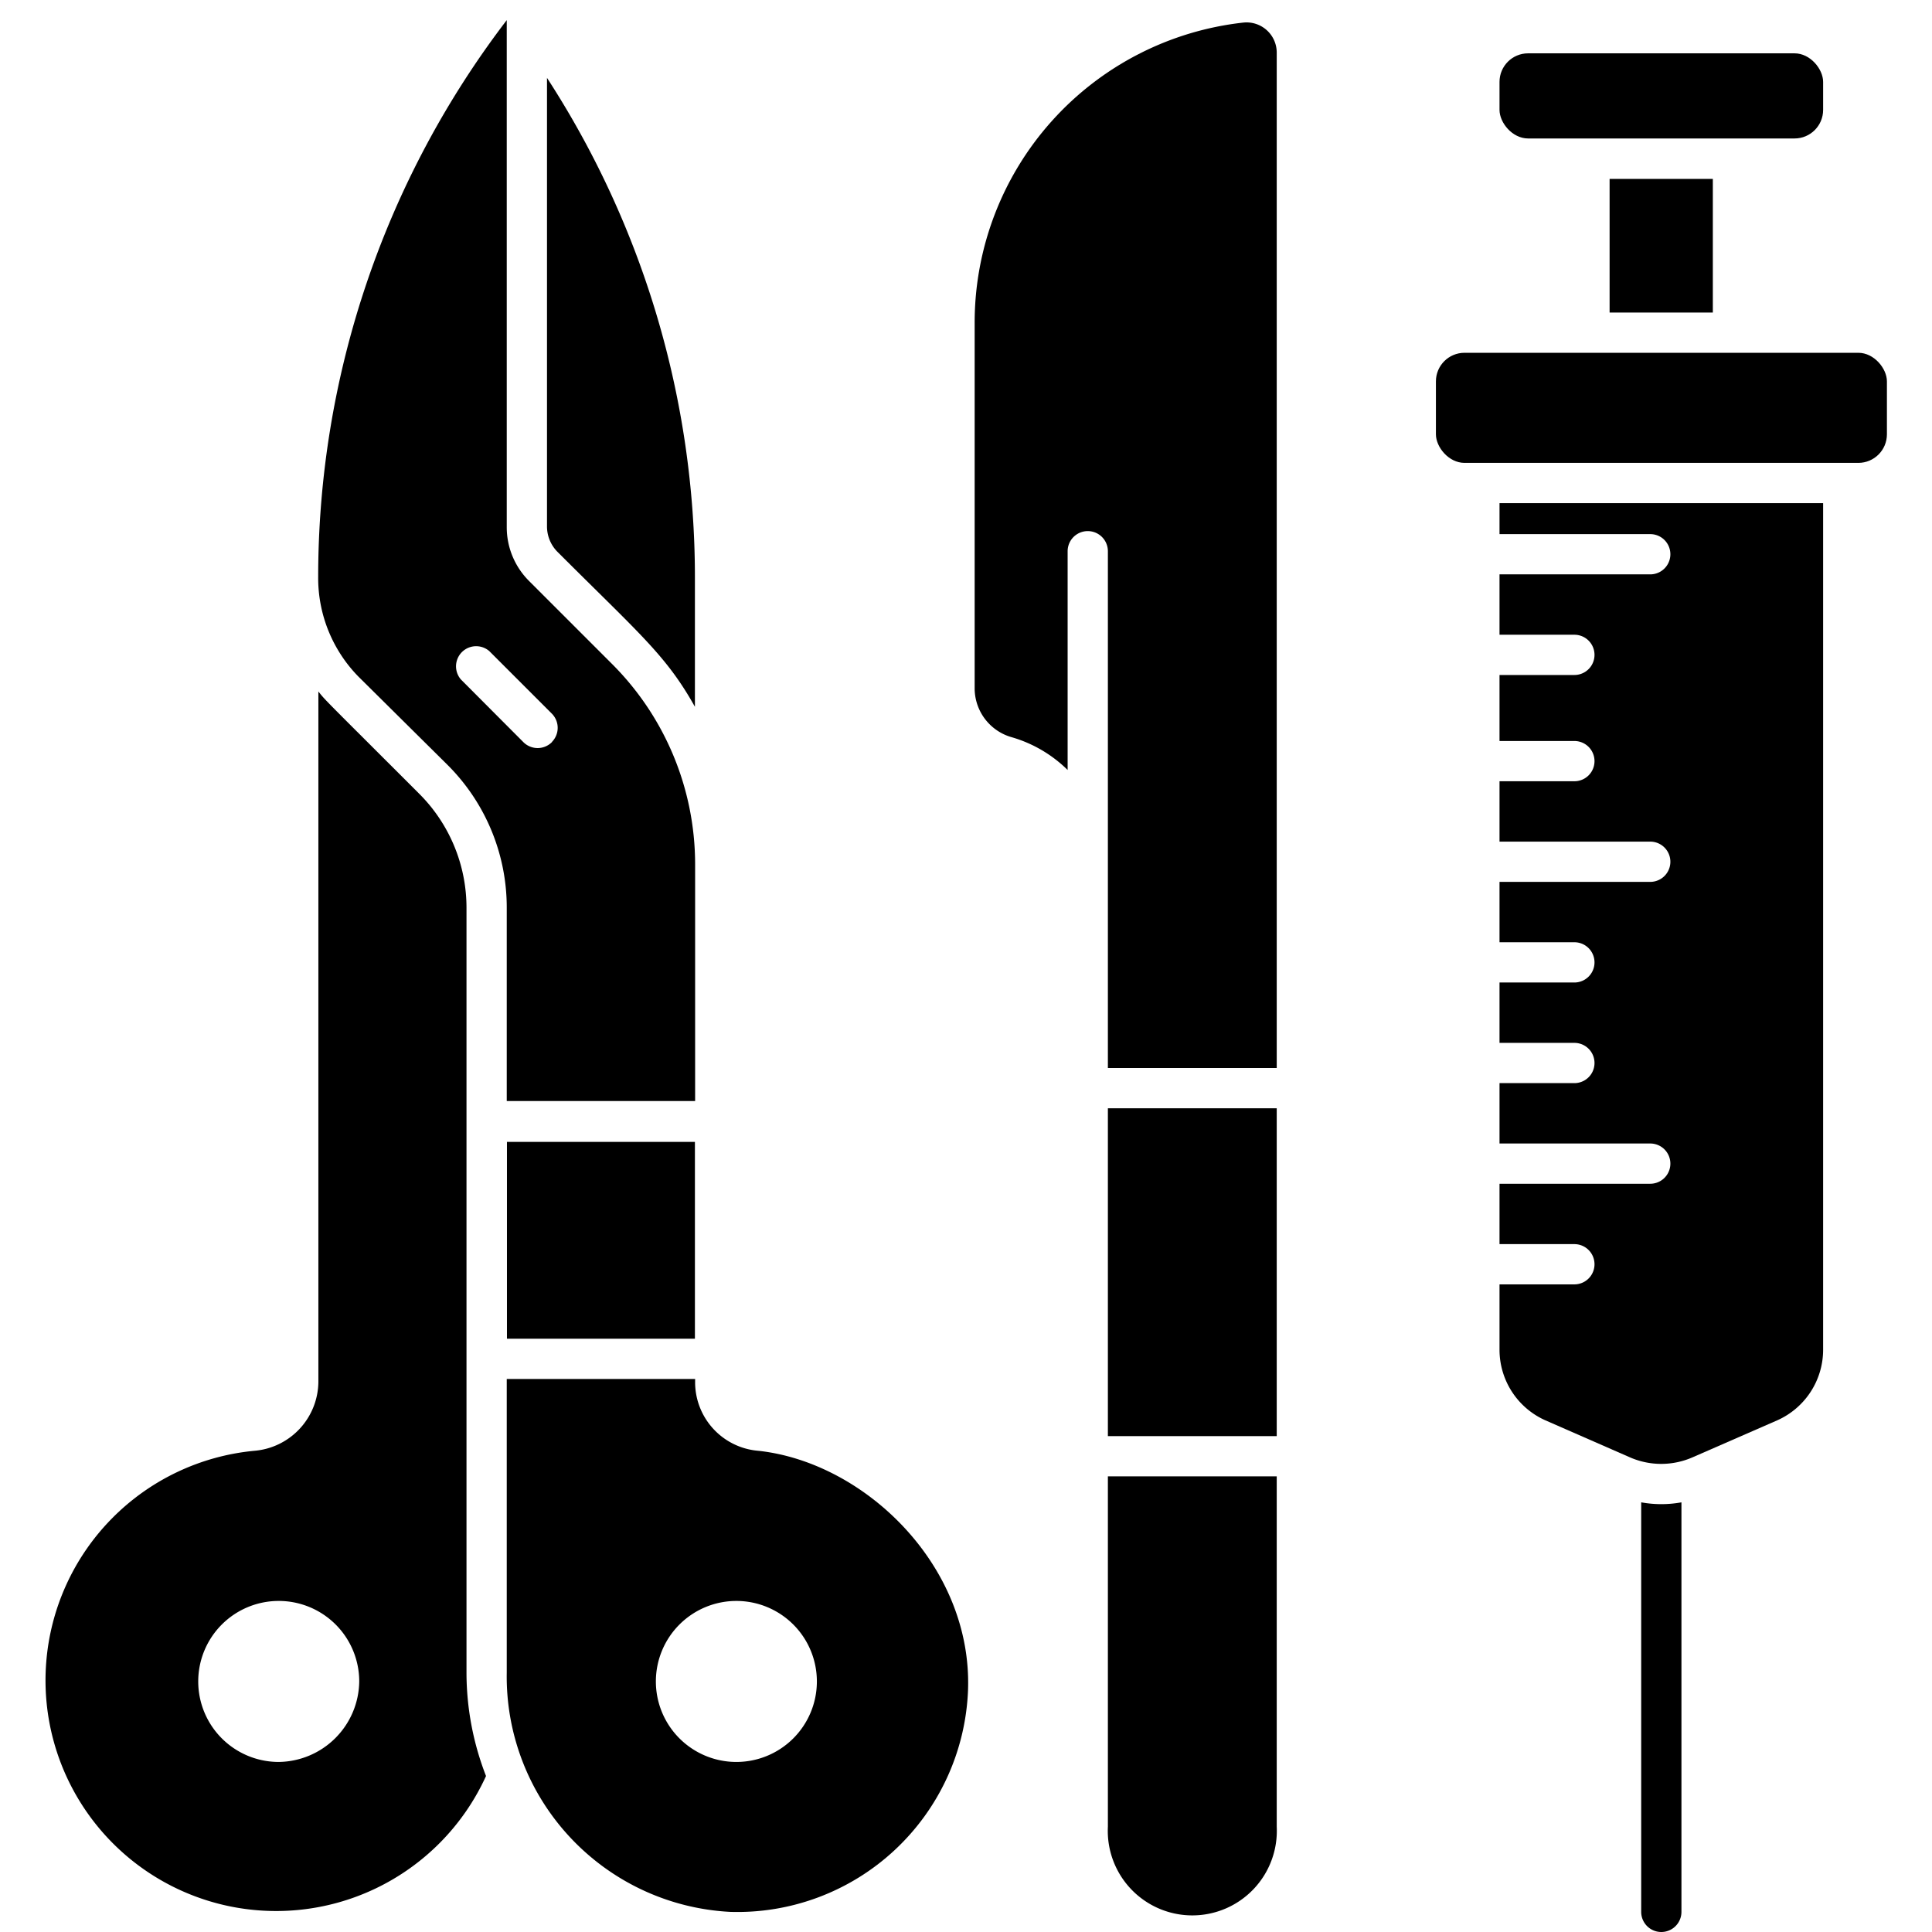
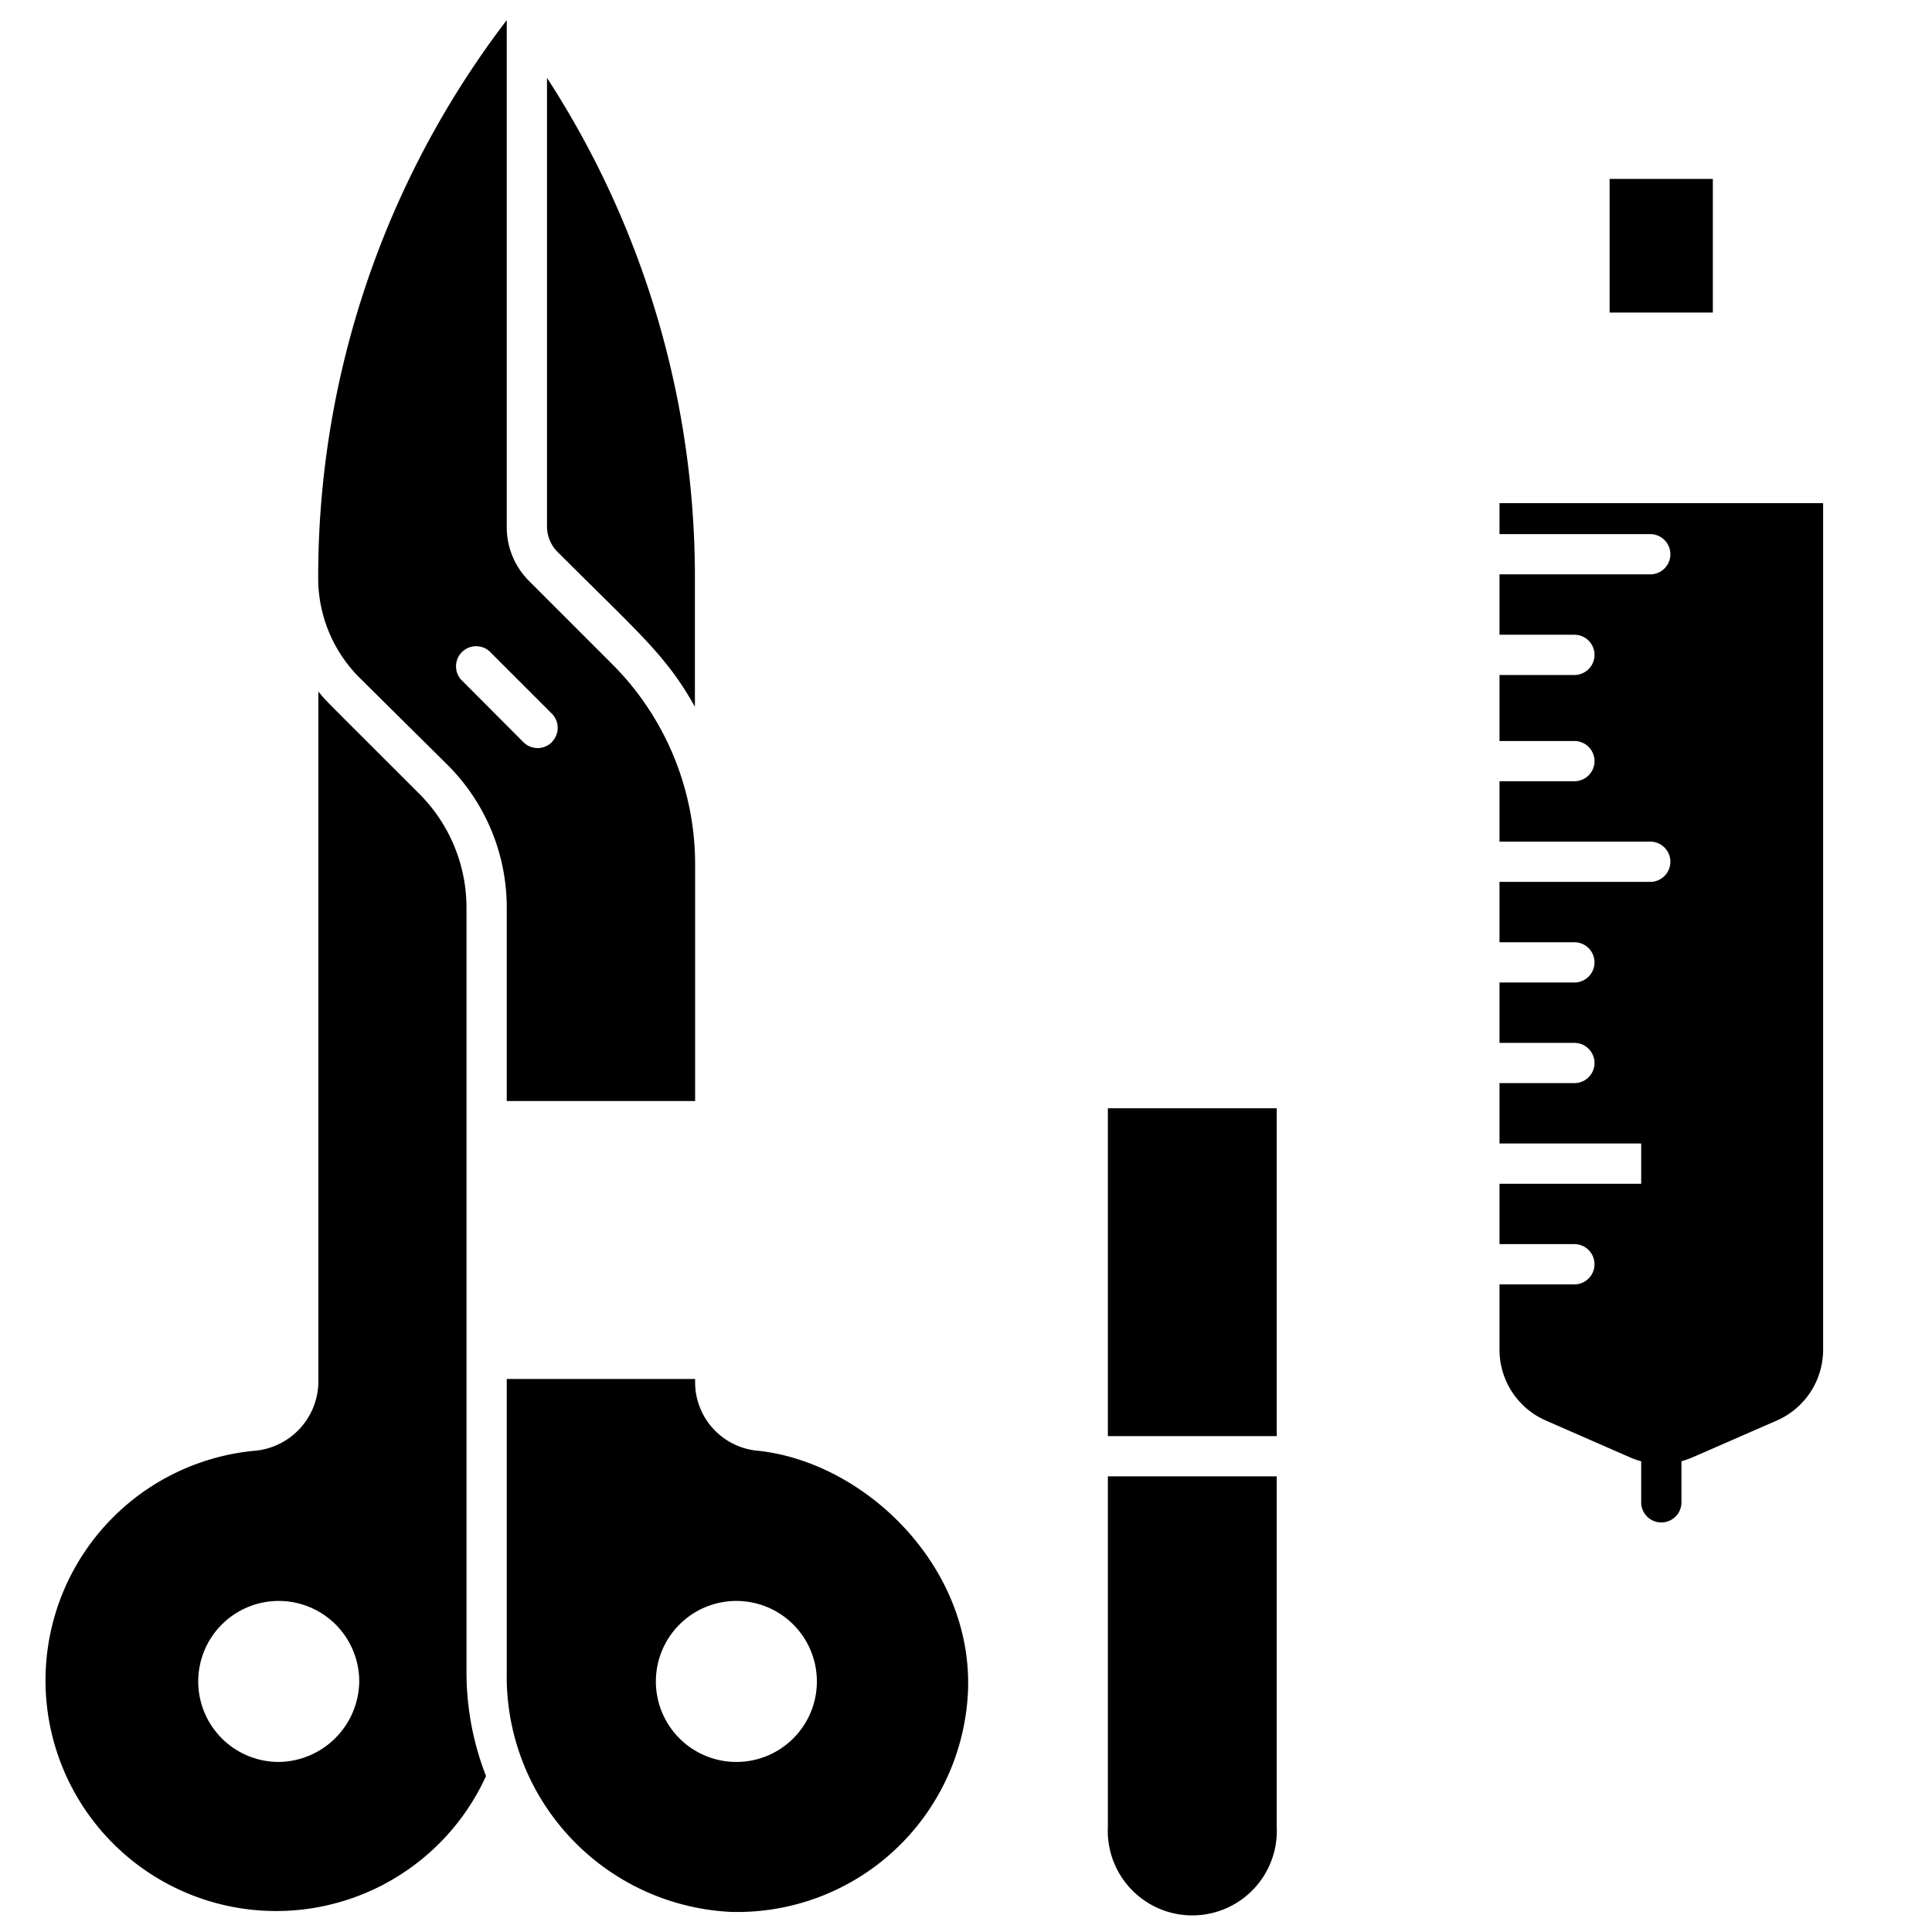
<svg xmlns="http://www.w3.org/2000/svg" height="512" viewBox="0 0 96 96" width="512">
  <g id="Surgery_Tools" data-name="Surgery Tools">
    <path d="m23.18 83.11v-38a8 8 0 0 0 -2.36-5.68c-4.65-4.65-4.63-4.6-5-5.07v34.3a3.47 3.47 0 0 1 -3.19 3.43 11.46 11.46 0 1 0 11.52 16.16 14.19 14.19 0 0 1 -.97-5.14zm-9.33 4.44a4 4 0 1 1 4-4 4.05 4.05 0 0 1 -4 4z" />
    <path d="m34.53 28.7v6.42c-1.43-2.56-2.75-3.62-6.83-7.7a1.79 1.79 0 0 1 -.52-1.25v-22.3a45.57 45.57 0 0 1 7.35 24.83z" />
    <path d="m30.42 33-4.14-4.14a3.77 3.77 0 0 1 -1.1-2.66v-25.2a45.57 45.57 0 0 0 -9.37 27.68 7 7 0 0 0 2 4.94l4.42 4.38a10 10 0 0 1 2.95 7.09v9.62h9.36v-11.79a14.07 14.07 0 0 0 -4.12-9.92zm-3 3.88a1 1 0 0 1 -1.41 0l-3.11-3.12a1 1 0 0 1 1.41-1.41l3.11 3.11a1 1 0 0 1 .02 1.39zm10.27 35.21a3.42 3.42 0 0 1 -3.15-3.36v-.21h-9.36v14.59a11.71 11.71 0 0 0 11.1 11.89 11.47 11.47 0 0 0 11.82-11c.23-6.17-5.1-11.33-10.41-11.91zm-1.15 15.46a4 4 0 1 1 4.05-4 4 4 0 0 1 -4.05 4z" />
-     <path d="m25.19 56.74h9.34v9.78h-9.34z" />
-     <path d="m63.44 2.61v50.46h-8.39c0-9.59 0-9.44 0-25.68a1 1 0 0 0 -2 0v10.87a6.55 6.55 0 0 0 -2.75-1.62 2.53 2.53 0 0 1 -1.87-2.4v-18.19a15 15 0 0 1 13.37-14.93 1.5 1.5 0 0 1 1.64 1.49z" />
    <path d="m55.05 73.36h8.39v17.41a4.2 4.2 0 1 1 -8.39 0z" />
    <path d="m55.05 55.07h8.39v16.29h-8.39z" />
    <path d="m90.59 25v42.07a3.84 3.84 0 0 1 -2.29 3.51l-4.19 1.83a3.88 3.88 0 0 1 -3.13 0l-4.18-1.83a3.84 3.84 0 0 1 -2.29-3.51v-3.25h3.72a1 1 0 0 0 0-2h-3.72v-3h7.49a1 1 0 0 0 0-2h-7.49v-3h3.72a1 1 0 0 0 0-2h-3.72v-3h3.72a1 1 0 0 0 0-2h-3.72v-3h7.49a1 1 0 0 0 0-2h-7.49v-3h3.72a1 1 0 0 0 0-2h-3.72v-3.28h3.72a1 1 0 0 0 0-2h-3.72v-3h7.49a1 1 0 0 0 0-2h-7.49v-1.54z" />
-     <rect height="5.47" rx="1.42" width="22.41" x="71.35" y="17.53" />
-     <rect height="4.23" rx="1.42" width="16.08" x="74.51" y="2.65" />
    <path d="m79.98 8.89h5.13v6.64h-5.13z" />
-     <path d="m83.55 74.65v20.35a1 1 0 0 1 -2 0v-20.35a5.6 5.6 0 0 0 2 0z" />
+     <path d="m83.55 74.65a1 1 0 0 1 -2 0v-20.35a5.6 5.6 0 0 0 2 0z" />
  </g>
</svg>